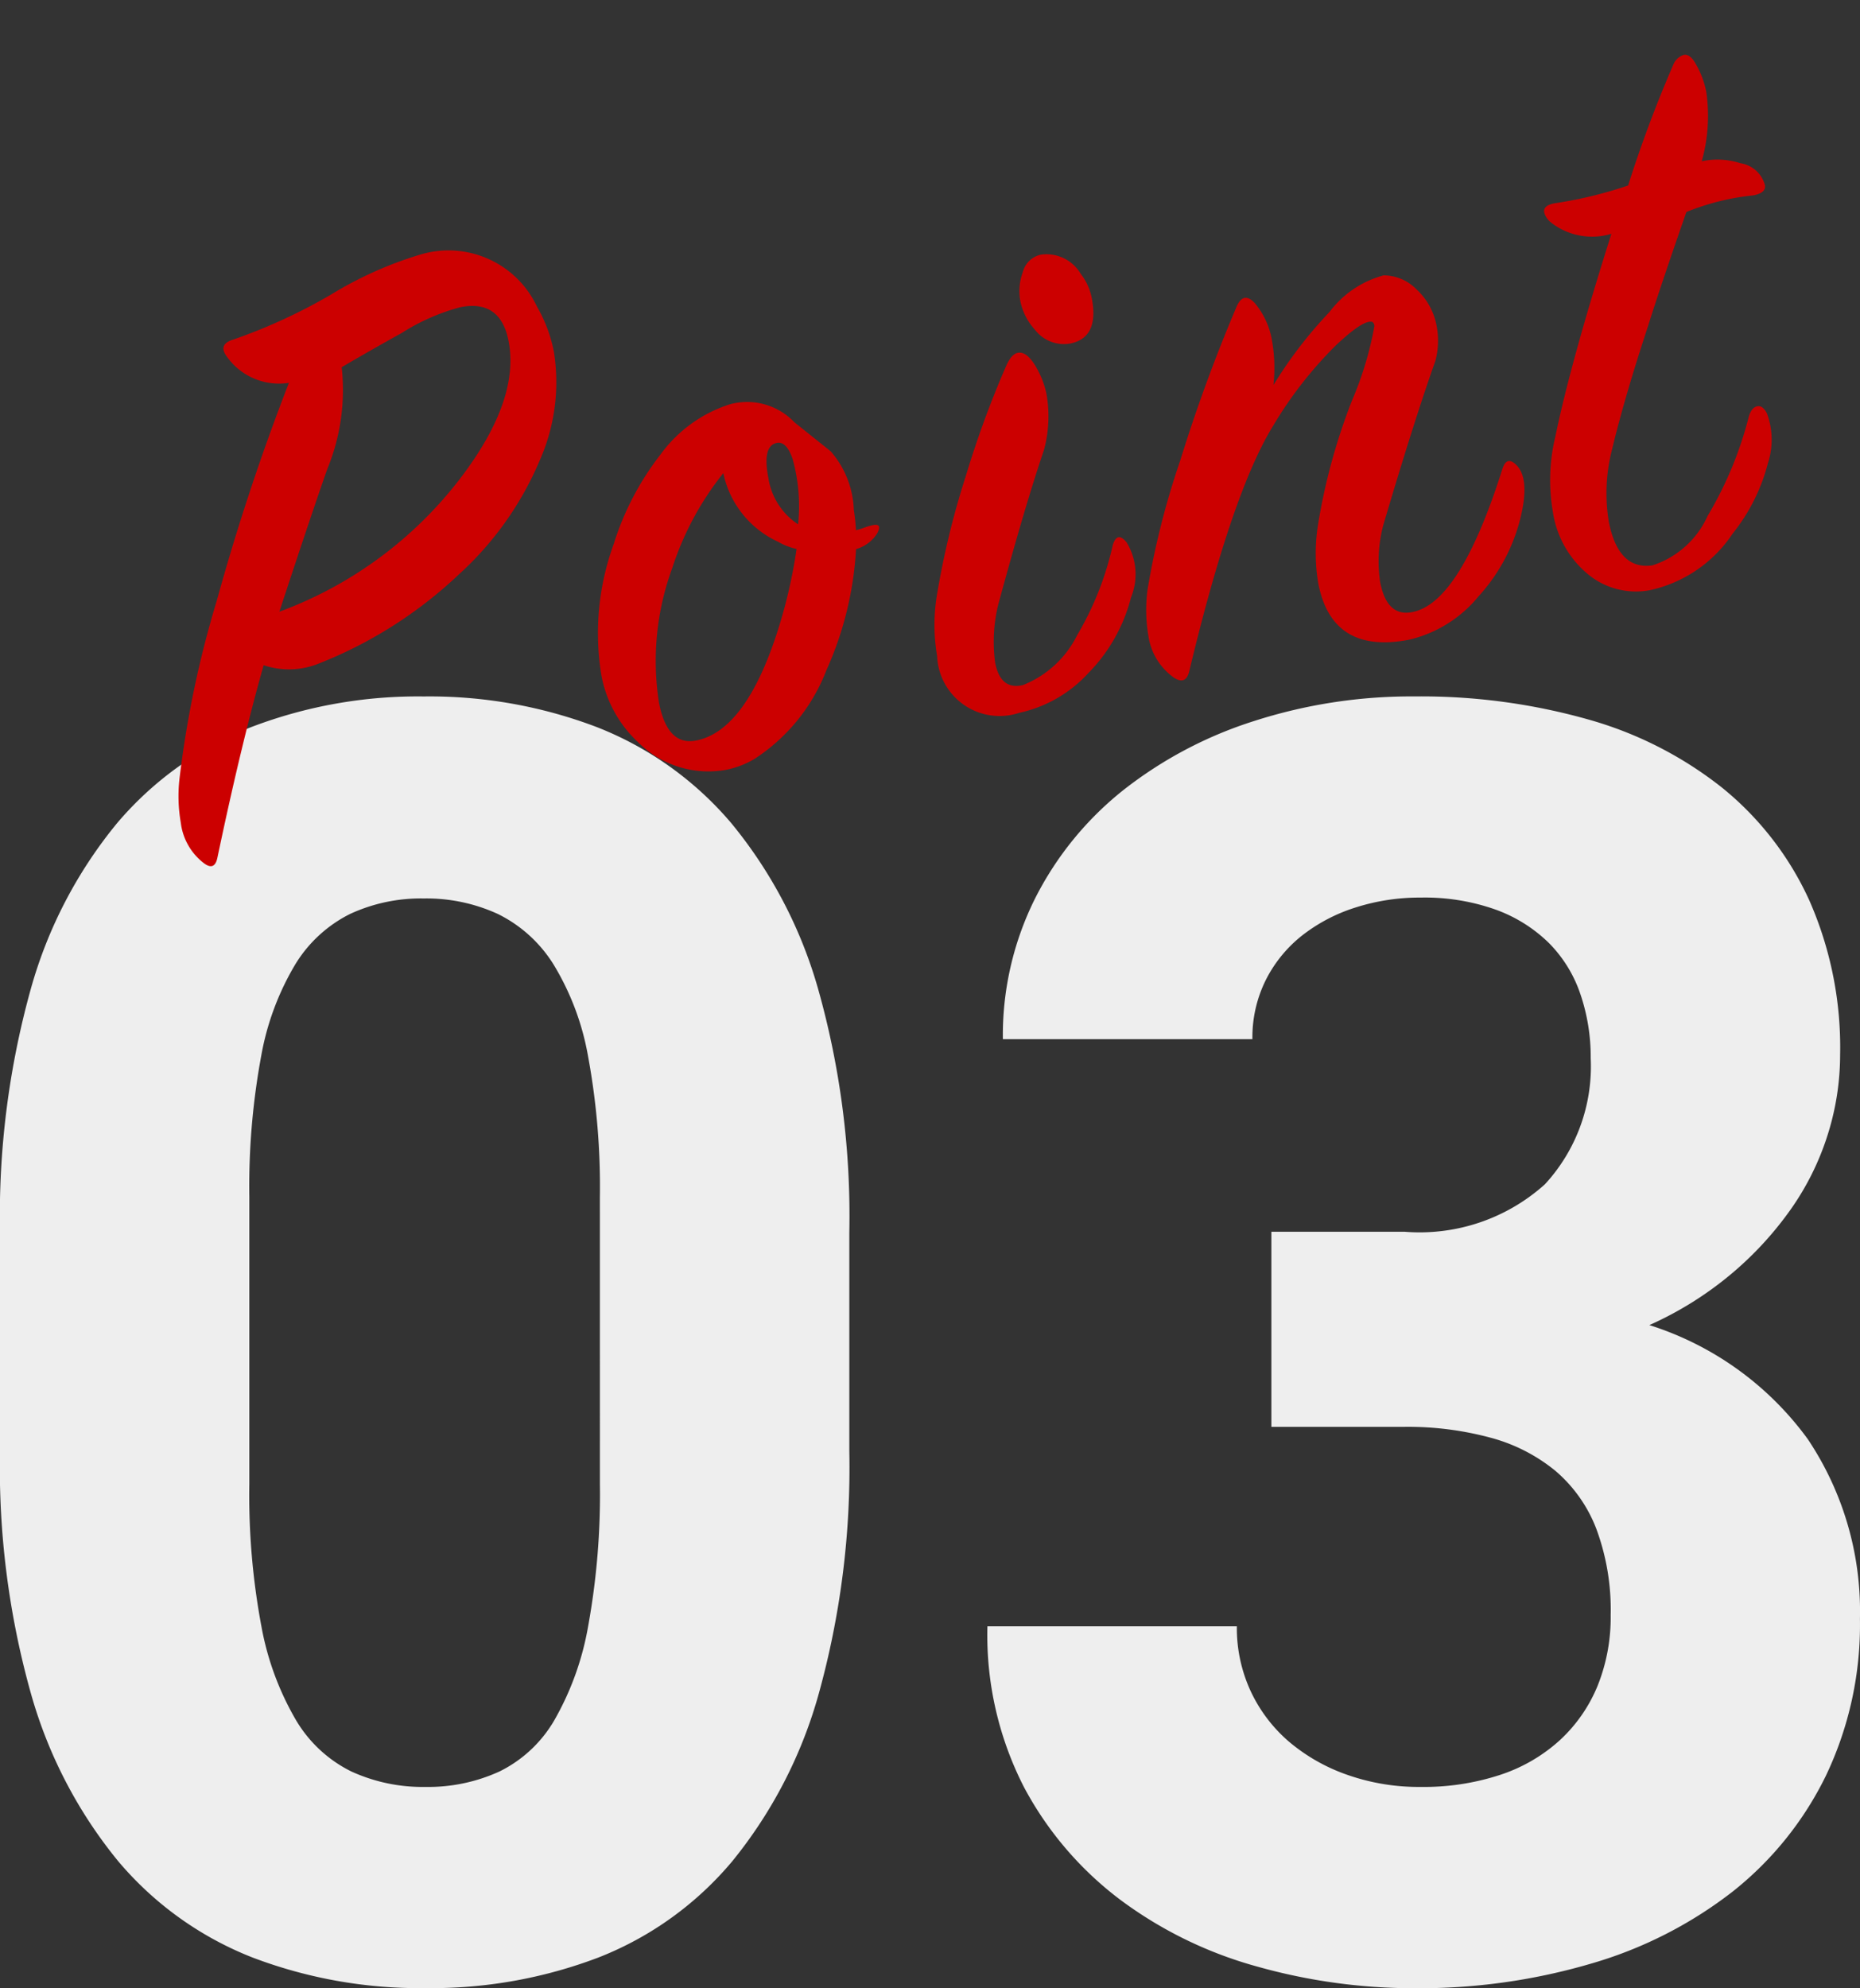
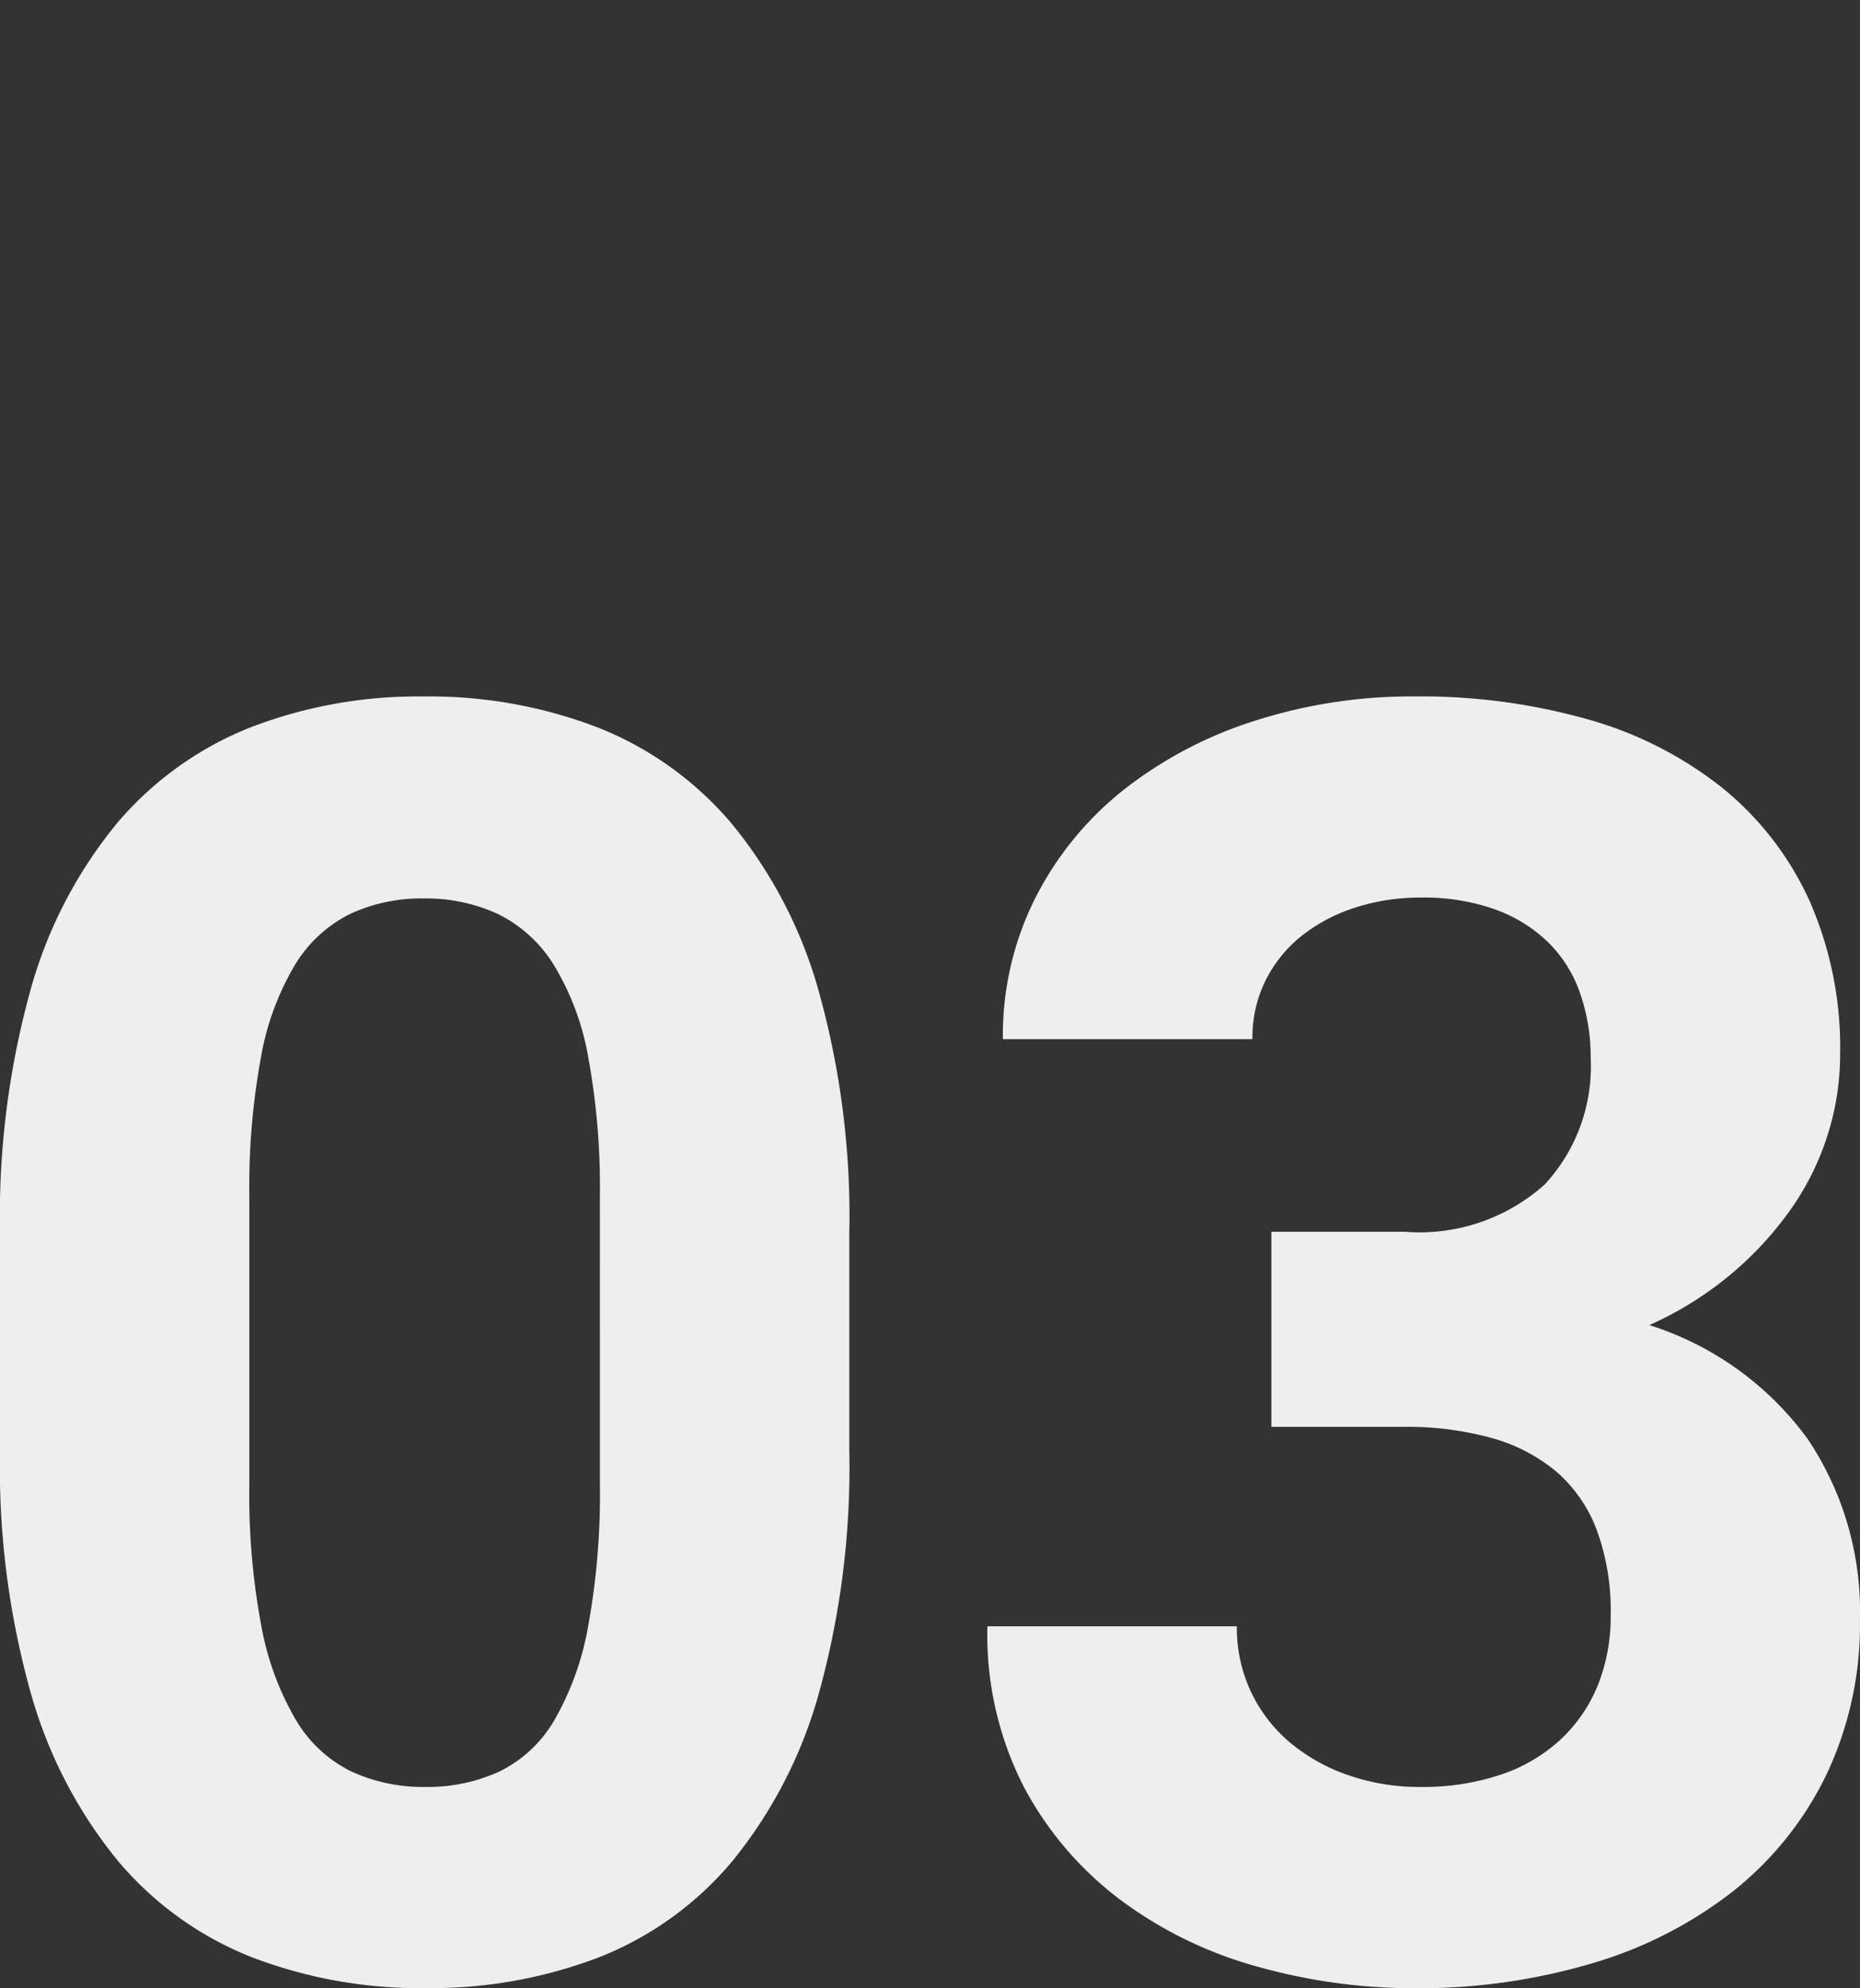
<svg xmlns="http://www.w3.org/2000/svg" width="63.135" height="67.456" viewBox="0 0 63.135 67.456">
  <rect x="0" y="0" width="63.135" height="67.456" fill="#333333" stroke="none" />
  <g id="グループ_2504" data-name="グループ 2504" transform="translate(-1146.471 -3590.319)">
    <path id="パス_6258" data-name="パス 6258" d="M-2.812-17.637A28.731,28.731,0,0,1-3.853-9.39a15.627,15.627,0,0,1-2.93,5.669A11.288,11.288,0,0,1-11.323-.454,15.959,15.959,0,0,1-17.2.586a15.959,15.959,0,0,1-5.874-1.04,11.4,11.4,0,0,1-4.556-3.267A15.66,15.66,0,0,1-30.586-9.39a28.356,28.356,0,0,1-1.055-8.247v-7.412A28.731,28.731,0,0,1-30.6-33.3a15.346,15.346,0,0,1,2.944-5.654A11.481,11.481,0,0,1-23.115-42.2a15.843,15.843,0,0,1,5.859-1.04,15.959,15.959,0,0,1,5.874,1.04A11.46,11.46,0,0,1-6.826-38.95,15.509,15.509,0,0,1-3.867-33.3a28.356,28.356,0,0,1,1.055,8.247Zm-8.467-8.613a24.329,24.329,0,0,0-.4-4.775,8.984,8.984,0,0,0-1.172-3.12,4.637,4.637,0,0,0-1.89-1.714,5.815,5.815,0,0,0-2.52-.527,5.719,5.719,0,0,0-2.5.527,4.569,4.569,0,0,0-1.86,1.714,9.189,9.189,0,0,0-1.157,3.12,24.329,24.329,0,0,0-.4,4.775v9.727a24.107,24.107,0,0,0,.41,4.834,9.758,9.758,0,0,0,1.172,3.179,4.493,4.493,0,0,0,1.875,1.743,5.815,5.815,0,0,0,2.52.527,5.815,5.815,0,0,0,2.52-.527,4.4,4.4,0,0,0,1.86-1.743,9.777,9.777,0,0,0,1.143-3.179,24.975,24.975,0,0,0,.4-4.834Zm22.793,1.172h4.512A6.357,6.357,0,0,0,20.8-26.689a5.9,5.9,0,0,0,1.553-4.277A6.6,6.6,0,0,0,22-33.149a4.494,4.494,0,0,0-1.069-1.729,5.016,5.016,0,0,0-1.8-1.128,7.192,7.192,0,0,0-2.549-.41,7.134,7.134,0,0,0-2.212.337,5.743,5.743,0,0,0-1.816.952,4.506,4.506,0,0,0-1.23,1.509,4.366,4.366,0,0,0-.454,2.007H2.4A10.385,10.385,0,0,1,3.5-36.4a11.075,11.075,0,0,1,2.988-3.662,14.043,14.043,0,0,1,4.438-2.344,17.4,17.4,0,0,1,5.449-.835,20.859,20.859,0,0,1,5.874.776,12.946,12.946,0,0,1,4.556,2.314,10.522,10.522,0,0,1,2.959,3.809,12.36,12.36,0,0,1,1.055,5.259,9.014,9.014,0,0,1-.425,2.725,9.176,9.176,0,0,1-1.26,2.534,11.606,11.606,0,0,1-2.036,2.2,11.822,11.822,0,0,1-2.754,1.714,10.6,10.6,0,0,1,5.376,3.867,10.49,10.49,0,0,1,1.772,6.094,11.887,11.887,0,0,1-1.157,5.332,11.367,11.367,0,0,1-3.179,3.94,14.3,14.3,0,0,1-4.79,2.432,20.661,20.661,0,0,1-5.991.835,19.624,19.624,0,0,1-5.332-.732A13.981,13.981,0,0,1,6.4-2.4,11.614,11.614,0,0,1,3.12-6.226a11.316,11.316,0,0,1-1.245-5.464h8.467a5.1,5.1,0,0,0,.469,2.2,5.1,5.1,0,0,0,1.3,1.714A6.224,6.224,0,0,0,14.092-6.65a7.32,7.32,0,0,0,2.49.41,8.309,8.309,0,0,0,2.7-.41,5.6,5.6,0,0,0,2.036-1.187,5.175,5.175,0,0,0,1.274-1.846,6.228,6.228,0,0,0,.439-2.388,7.887,7.887,0,0,0-.483-2.915,4.876,4.876,0,0,0-1.392-1.978,5.853,5.853,0,0,0-2.212-1.128,10.773,10.773,0,0,0-2.915-.366H11.514Z" transform="translate(1178.112 3657.19)" fill="#eee" />
-     <path id="パス_6259" data-name="パス 6259" d="M-20.76-15.27a2.17,2.17,0,0,1-1.89-1.26q-.24-.48.3-.54a18.835,18.835,0,0,0,3.57-.87,12.929,12.929,0,0,1,3.21-.75A3.319,3.319,0,0,1-12-16.2a4.918,4.918,0,0,1,.27,1.62,6.545,6.545,0,0,1-1.17,3.51A10.985,10.985,0,0,1-16.32-7.8a14.8,14.8,0,0,1-5.25,2.07,2.693,2.693,0,0,1-1.86-.3Q-24.69-3.54-26.22.09q-.18.42-.48.09a2.034,2.034,0,0,1-.51-1.5,5.222,5.222,0,0,1,.24-1.47,35.057,35.057,0,0,1,2.4-5.7A76.5,76.5,0,0,1-20.76-15.27Zm-1.8,7.56a13.681,13.681,0,0,0,6.96-3.33q2.43-2.19,2.43-4.2,0-1.44-1.38-1.44a7.075,7.075,0,0,0-2.13.48q-1.11.36-2.22.75a7.039,7.039,0,0,1-1.14,3.3Q-20.85-10.77-22.56-7.71ZM-2.13-6.45a1.249,1.249,0,0,1-.81.39A11.533,11.533,0,0,1-4.71-2.22,6.277,6.277,0,0,1-7.68.27,3.048,3.048,0,0,1-8.7.45a3.376,3.376,0,0,1-2.76-1.5,4.107,4.107,0,0,1-.78-2.52A8.838,8.838,0,0,1-10.98-7.8a9.574,9.574,0,0,1,2.13-2.67A4.662,4.662,0,0,1-6.21-11.7a2.218,2.218,0,0,1,2.04,1.02l1.02,1.2a3.184,3.184,0,0,1,.39,2.1,6.339,6.339,0,0,1-.06.69,2.1,2.1,0,0,0,.285-.03,2.17,2.17,0,0,1,.315-.03Q-1.89-6.75-2.13-6.45Zm-2.58-.81a5.967,5.967,0,0,0,.24-2.22q-.09-.63-.42-.63-.51,0-.51,1.11A2.3,2.3,0,0,0-4.71-7.26Zm-.21.81a2.16,2.16,0,0,1-.57-.36A3.3,3.3,0,0,1-6.87-9.45,10.139,10.139,0,0,0-9.18-6.63,9.153,9.153,0,0,0-10.5-2.22q0,1.5.99,1.5,1.77,0,3.54-3.33A17.215,17.215,0,0,0-4.92-6.45ZM6.33-13.77a1.923,1.923,0,0,1,.21.87q0,1.38-1.02,1.38a1.24,1.24,0,0,1-1.08-.69,2.046,2.046,0,0,1-.3-1.05,1.863,1.863,0,0,1,.27-.945.811.811,0,0,1,.72-.465A1.352,1.352,0,0,1,6.33-13.77ZM1.44.45A2.122,2.122,0,0,1-.93-1.98,6.234,6.234,0,0,1-.57-3.93,28.365,28.365,0,0,1,1.2-7.8a33.587,33.587,0,0,1,2.07-3.42q.24-.33.45-.33.33,0,.54.658a3.009,3.009,0,0,1,.15.9,4.348,4.348,0,0,1-.45,1.855Q3-6.464,1.44-3.293A5.312,5.312,0,0,0,.96-1.378q0,.958.78.928A3.487,3.487,0,0,0,3.87-1.76,10.472,10.472,0,0,0,5.64-4.53q.24-.45.48,0a2.078,2.078,0,0,1-.21,1.86A5.654,5.654,0,0,1,3.99-.42,4.452,4.452,0,0,1,1.44.45ZM12.03-8.82a14.73,14.73,0,0,1,2.34-2.07,3.393,3.393,0,0,1,2.04-.87,1.563,1.563,0,0,1,1.005.677,2.234,2.234,0,0,1,.435,1.368,2.656,2.656,0,0,1-.27,1.143Q16.53-6.8,14.79-3.458a4.8,4.8,0,0,0-.48,1.895q0,1.263.96,1.2,1.62-.09,3.84-4.17.24-.45.51-.03.36.57-.27,1.875A6.116,6.116,0,0,1,17.49-.45a4.32,4.32,0,0,1-2.58.99q-2.67,0-2.67-2.46a6.128,6.128,0,0,1,.39-2.01A20.506,20.506,0,0,1,14.55-7.8a11.618,11.618,0,0,0,1.23-2.34q0-.12-.06-.15-.3-.12-1.38.57a13.653,13.653,0,0,0-2.58,2.25Q9.96-5.52,7.38.15q-.21.48-.57.12a2.108,2.108,0,0,1-.57-1.56,5.255,5.255,0,0,1,.27-1.53A27.3,27.3,0,0,1,8.43-6.9a54.65,54.65,0,0,1,2.88-4.77q.33-.48.63,0a2.648,2.648,0,0,1,.33,1.35A5.305,5.305,0,0,1,12.03-8.82Zm12.24-2.85a2.257,2.257,0,0,1-1.95-.78.66.66,0,0,1-.15-.36q0-.27.48-.24a14.311,14.311,0,0,0,2.49-.12,42.754,42.754,0,0,1,2.28-3.72.567.567,0,0,1,.42-.27q.18,0,.3.27a3.038,3.038,0,0,1,.21,1.11,5.686,5.686,0,0,1-.6,2.28,2.526,2.526,0,0,1,1.275.315,1.017,1.017,0,0,1,.675.885q0,.27-.45.27a8.246,8.246,0,0,0-2.34.12Q25.53-9.54,24.9-8.37q-1.26,2.25-2.01,3.9a5.918,5.918,0,0,0-.57,2.37q0,1.68,1.17,1.74a3.1,3.1,0,0,0,2.16-1.29,12.659,12.659,0,0,0,2.01-3.03q.15-.3.36-.3.18,0,.27.3A2.562,2.562,0,0,1,28-3.015,6.336,6.336,0,0,1,26.37-.9,4.52,4.52,0,0,1,23.22.45,2.556,2.556,0,0,1,21.3-.465a3.387,3.387,0,0,1-.78-2.325,6.3,6.3,0,0,1,.57-2.49Q22.08-7.65,24.27-11.67Z" transform="translate(1179.57 3614.338) rotate(-11)" fill="#c00" />
  </g>
</svg>